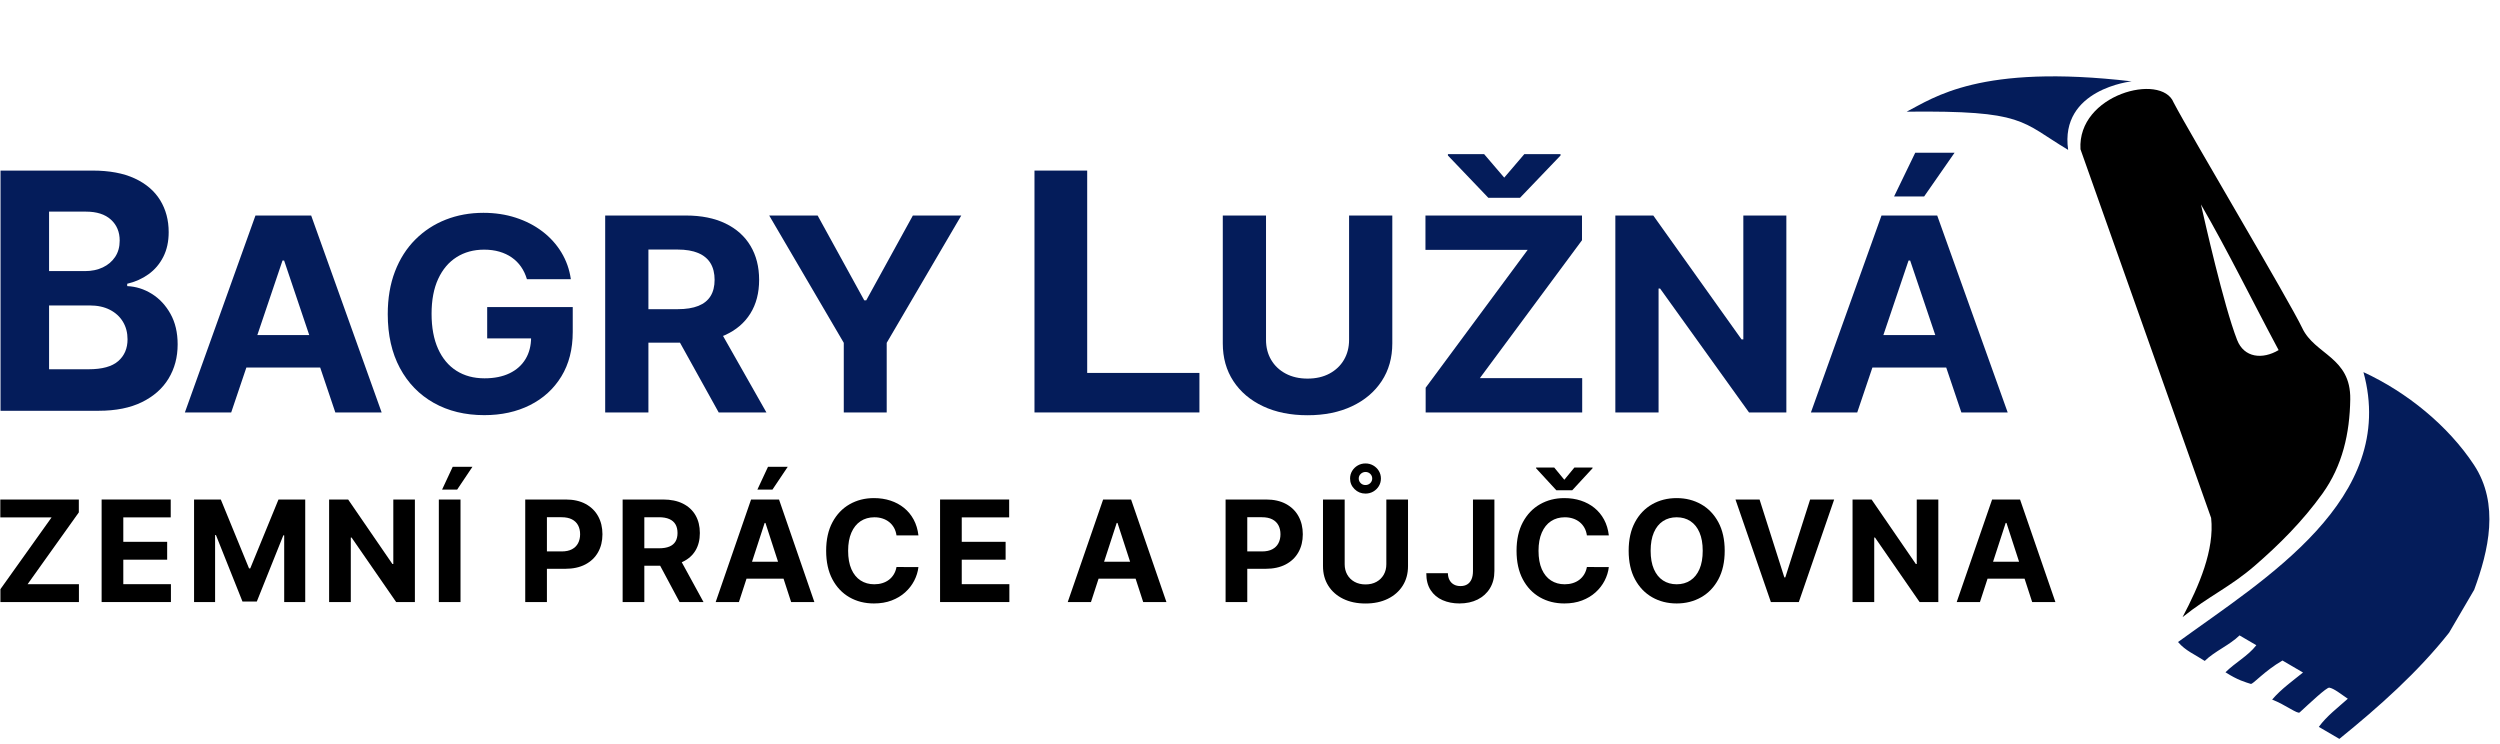
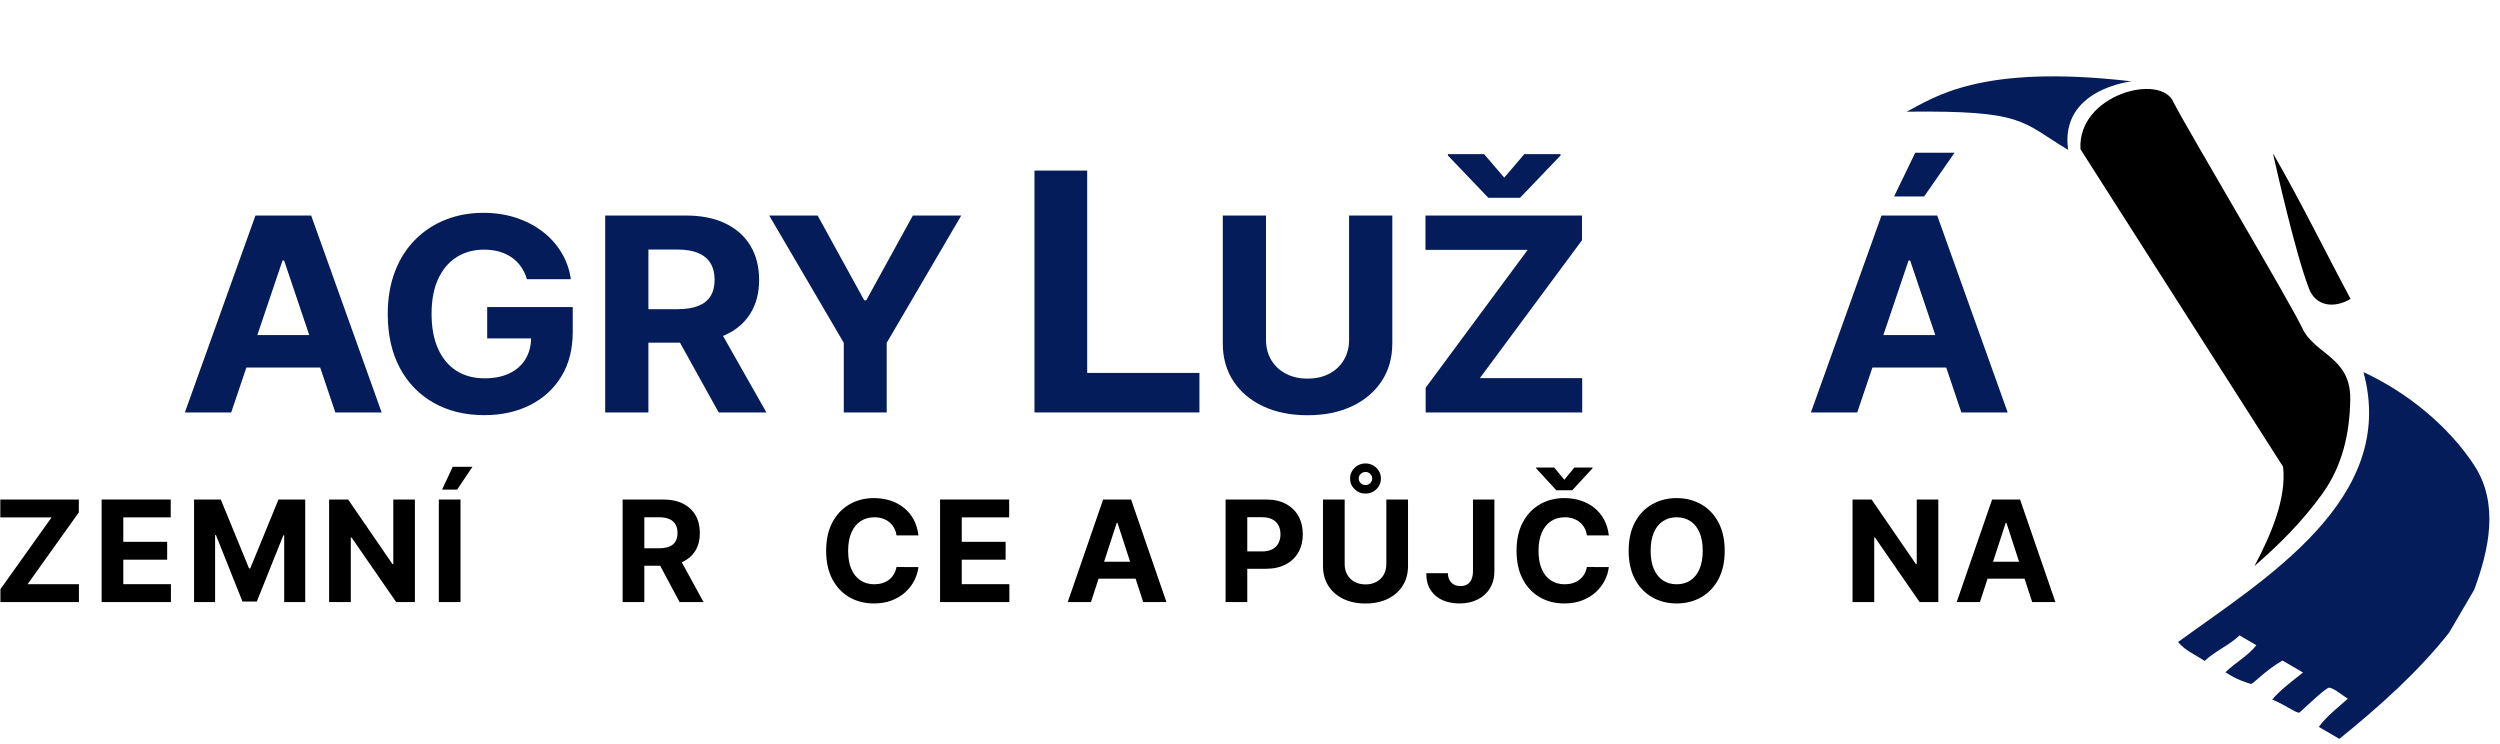
<svg xmlns="http://www.w3.org/2000/svg" width="100%" height="100%" viewBox="0 0 29549 8796" xml:space="preserve" style="fill-rule:evenodd;clip-rule:evenodd;stroke-linejoin:round;stroke-miterlimit:2;">
  <g id="Slogan">
    <g>
      <path d="M4.904,7116.03l0,-152.107l604.877,-848.721l-606.061,-0l0,-211.293l928.031,0l-0,152.107l-605.469,848.722l606.652,-0l0,211.292l-928.03,0Z" style="fill-rule:nonzero;" />
      <path d="M1201.1,7116.03l0,-1212.12l816.762,0l-0,211.293l-560.488,-0l-0,288.825l518.466,0l-0,211.293l-518.466,-0l-0,289.418l562.855,-0l0,211.292l-819.129,0Z" style="fill-rule:nonzero;" />
      <path d="M2293.72,5903.91l316.051,0l333.807,814.394l14.204,-0l333.807,-814.394l316.051,0l0,1212.12l-248.579,0l-0,-788.944l-10.062,0l-313.684,783.026l-169.271,-0l-313.683,-785.985l-10.062,-0l0,791.903l-248.579,0l-0,-1212.12Z" style="fill-rule:nonzero;" />
      <path d="M4903.85,5903.91l-0,1212.12l-221.354,0l-527.344,-762.902l-8.878,-0l0,762.902l-256.274,0l0,-1212.12l224.906,0l523.201,762.311l10.653,-0l-0,-762.311l255.09,0Z" style="fill-rule:nonzero;" />
      <path d="M5443.09,5903.91l-0,1212.12l-256.274,0l0,-1212.12l256.274,0Zm-217.803,-117.187l125.473,-269.295l233.192,0l-180.516,269.295l-178.149,-0Z" style="fill-rule:nonzero;" />
-       <path d="M6208.08,7116.03l-0,-1212.12l478.219,0c91.935,0 170.258,17.46 234.967,52.379c64.71,34.92 114.13,83.255 148.26,145.005c34.131,61.75 51.196,132.872 51.196,213.364c-0,80.493 -17.361,151.515 -52.084,213.068c-34.722,61.553 -84.931,109.494 -150.627,143.821c-65.696,34.328 -145.103,51.492 -238.222,51.492l-304.806,-0l0,-205.374l263.376,-0c49.321,-0 90.061,-8.582 122.218,-25.746c32.158,-17.164 56.227,-41.035 72.207,-71.615c15.98,-30.579 23.97,-65.794 23.97,-105.646c-0,-40.246 -7.99,-75.462 -23.97,-105.646c-15.98,-30.185 -40.148,-53.662 -72.503,-70.431c-32.354,-16.769 -73.39,-25.154 -123.106,-25.154l-172.822,0l0,1002.6l-256.273,0Z" style="fill-rule:nonzero;" />
      <path d="M7359.3,7116.03l-0,-1212.12l478.22,0c91.54,0 169.764,16.276 234.67,48.828c64.907,32.552 114.426,78.52 148.556,137.903c34.131,59.382 51.196,129.123 51.196,209.221c-0,80.492 -17.361,149.641 -52.083,207.445c-34.723,57.805 -84.932,102.095 -150.628,132.872c-65.696,30.776 -145.103,46.165 -238.222,46.165l-320.194,-0l-0,-205.966l278.764,-0c48.927,-0 89.568,-6.708 121.923,-20.123c32.354,-13.416 56.522,-33.539 72.502,-60.37c15.98,-26.83 23.97,-60.172 23.97,-100.023c0,-40.246 -7.99,-74.18 -23.97,-101.8c-15.98,-27.619 -40.246,-48.63 -72.798,-63.032c-32.552,-14.402 -73.489,-21.603 -122.811,-21.603l-172.821,0l-0,1002.6l-256.274,0Zm654.593,-551.61l301.254,551.61l-282.907,0l-294.744,-551.61l276.397,0Z" style="fill-rule:nonzero;" />
-       <path d="M8733.64,7116.03l-274.622,0l418.443,-1212.12l330.255,0l417.851,1212.12l-274.621,0l-303.623,-935.132l-9.469,-0l-304.214,935.132Zm-17.164,-476.444l648.674,0l0,200.047l-648.674,0l-0,-200.047Zm235.559,-852.864l125.473,-269.295l233.191,0l-180.516,269.295l-178.148,-0Z" style="fill-rule:nonzero;" />
      <path d="M10855.5,6328.27l-259.233,-0c-4.735,-33.539 -14.402,-63.427 -29.001,-89.666c-14.599,-26.239 -33.341,-48.631 -56.226,-67.176c-22.886,-18.545 -49.223,-32.749 -79.013,-42.614c-29.79,-9.864 -62.047,-14.796 -96.769,-14.796c-62.736,-0 -117.385,15.487 -163.944,46.461c-46.559,30.973 -82.662,75.954 -108.31,134.943c-25.647,58.988 -38.47,130.504 -38.47,214.548c-0,86.411 12.922,159.012 38.766,217.803c25.845,58.791 62.047,103.18 108.606,133.167c46.559,29.988 100.418,44.981 161.577,44.981c34.327,0 66.189,-4.537 95.584,-13.612c29.396,-9.075 55.536,-22.392 78.421,-39.951c22.885,-17.558 41.924,-38.964 57.114,-64.216c15.191,-25.253 25.746,-54.056 31.665,-86.411l259.233,1.184c-6.708,55.634 -23.379,109.197 -50.012,160.689c-26.634,51.491 -62.342,97.459 -107.126,137.902c-44.784,40.444 -98.051,72.404 -159.801,95.881c-61.75,23.477 -131.491,35.215 -209.221,35.215c-108.113,0 -204.684,-24.463 -289.714,-73.39c-85.03,-48.927 -152.107,-119.752 -201.231,-212.476c-49.124,-92.724 -73.686,-204.98 -73.686,-336.766c0,-132.182 24.858,-244.634 74.574,-337.358c49.716,-92.724 117.187,-163.451 202.415,-212.181c85.227,-48.729 181.108,-73.094 287.642,-73.094c70.233,0 135.436,9.864 195.608,29.593c60.172,19.728 113.538,48.433 160.097,86.115c46.56,37.681 84.537,83.748 113.932,138.198c29.396,54.451 48.237,116.793 56.523,187.027Z" style="fill-rule:nonzero;" />
      <path d="M11111.2,7116.03l-0,-1212.12l816.761,0l0,211.293l-560.488,-0l0,288.825l518.466,0l0,211.293l-518.466,-0l0,289.418l562.855,-0l0,211.292l-819.128,0Z" style="fill-rule:nonzero;" />
      <path d="M12894.8,7116.03l-274.621,0l418.442,-1212.12l330.255,0l417.851,1212.12l-274.621,0l-303.623,-935.132l-9.469,-0l-304.214,935.132Zm-17.164,-476.444l648.674,0l0,200.047l-648.674,0l-0,-200.047Z" style="fill-rule:nonzero;" />
      <path d="M14486,7116.03l-0,-1212.12l478.219,0c91.935,0 170.258,17.46 234.967,52.379c64.71,34.92 114.13,83.255 148.26,145.005c34.131,61.75 51.196,132.872 51.196,213.364c-0,80.493 -17.361,151.515 -52.084,213.068c-34.722,61.553 -84.931,109.494 -150.627,143.821c-65.696,34.328 -145.103,51.492 -238.222,51.492l-304.806,-0l0,-205.374l263.376,-0c49.321,-0 90.061,-8.582 122.218,-25.746c32.158,-17.164 56.227,-41.035 72.207,-71.615c15.98,-30.579 23.97,-65.794 23.97,-105.646c-0,-40.246 -7.99,-75.462 -23.97,-105.646c-15.98,-30.185 -40.148,-53.662 -72.503,-70.431c-32.354,-16.769 -73.39,-25.154 -123.106,-25.154l-172.822,0l0,1002.6l-256.273,0Z" style="fill-rule:nonzero;" />
      <path d="M16385.9,5903.91l256.273,0l0,787.169c0,88.383 -21.011,165.719 -63.032,232.007c-42.022,66.288 -100.714,117.878 -176.077,154.771c-75.363,36.892 -163.155,55.338 -263.376,55.338c-100.616,0 -188.605,-18.446 -263.968,-55.338c-75.363,-36.893 -133.957,-88.483 -175.781,-154.771c-41.825,-66.288 -62.737,-143.624 -62.737,-232.007l-0,-787.169l256.273,0l0,765.27c0,46.165 10.161,87.2 30.481,123.106c20.32,35.906 49.025,64.118 86.115,84.635c37.09,20.518 80.295,30.777 129.617,30.777c49.715,-0 93.02,-10.259 129.912,-30.777c36.892,-20.517 65.499,-48.729 85.819,-84.635c20.321,-35.906 30.481,-76.941 30.481,-123.106l-0,-765.27Zm-246.212,-69.839c-50.505,-0 -93.514,-17.46 -129.025,-52.379c-35.511,-34.92 -53.267,-76.843 -53.267,-125.77c-0,-32.749 8.187,-62.638 24.562,-89.666c16.375,-27.028 38.372,-48.532 65.992,-64.512c27.62,-15.98 58.199,-23.97 91.738,-23.97c33.538,-0 64.117,7.99 91.737,23.97c27.62,15.98 49.618,37.484 65.992,64.512c16.375,27.028 24.562,56.917 24.562,89.666c0,32.75 -8.187,62.638 -24.562,89.667c-16.374,27.028 -38.372,48.532 -65.992,64.512c-27.62,15.98 -58.199,23.97 -91.737,23.97Zm-0,-101.207c22.096,-0 40.838,-7.497 56.226,-22.491c15.388,-14.994 23.082,-33.341 23.082,-55.043c0,-21.306 -7.694,-39.457 -23.082,-54.45c-15.388,-14.994 -34.13,-22.491 -56.226,-22.491c-22.096,0.395 -40.937,8.089 -56.523,23.083c-15.585,14.993 -23.378,33.144 -23.378,54.45c0,21.307 7.694,39.556 23.082,54.747c15.389,15.191 34.328,22.589 56.819,22.195Z" style="fill-rule:nonzero;" />
      <path d="M17409.9,5903.91l253.314,0l0,845.17c0,78.125 -17.46,145.992 -52.379,203.599c-34.92,57.607 -83.353,101.996 -145.301,133.168c-61.947,31.171 -133.957,46.756 -216.027,46.756c-72.996,0 -139.185,-12.922 -198.568,-38.766c-59.383,-25.845 -106.435,-65.302 -141.158,-118.372c-34.722,-53.069 -51.886,-119.85 -51.491,-200.343l255.09,0c0.789,31.96 7.398,59.284 19.827,81.972c12.429,22.688 29.593,40.049 51.492,52.084c21.898,12.034 47.841,18.051 77.829,18.051c31.565,0 58.297,-6.806 80.196,-20.419c21.899,-13.613 38.569,-33.637 50.012,-60.073c11.443,-26.437 17.164,-58.989 17.164,-97.657l-0,-845.17Z" style="fill-rule:nonzero;" />
      <path d="M19015.7,6328.27l-259.233,-0c-4.734,-33.539 -14.401,-63.427 -29.001,-89.666c-14.599,-26.239 -33.341,-48.631 -56.226,-67.176c-22.885,-18.545 -49.223,-32.749 -79.013,-42.614c-29.79,-9.864 -62.046,-14.796 -96.768,-14.796c-62.737,-0 -117.385,15.487 -163.944,46.461c-46.56,30.973 -82.663,75.954 -108.31,134.943c-25.647,58.988 -38.471,130.504 -38.471,214.548c0,86.411 12.923,159.012 38.767,217.803c25.844,58.791 62.046,103.18 108.606,133.167c46.559,29.988 100.418,44.981 161.576,44.981c34.328,0 66.19,-4.537 95.585,-13.612c29.396,-9.075 55.536,-22.392 78.421,-39.951c22.885,-17.558 41.923,-38.964 57.114,-64.216c15.191,-25.253 25.746,-54.056 31.664,-86.411l259.233,1.184c-6.707,55.634 -23.378,109.197 -50.011,160.689c-26.634,51.491 -62.343,97.459 -107.126,137.902c-44.784,40.444 -98.051,72.404 -159.802,95.881c-61.75,23.477 -131.49,35.215 -209.221,35.215c-108.112,0 -204.683,-24.463 -289.713,-73.39c-85.03,-48.927 -152.107,-119.752 -201.231,-212.476c-49.124,-92.724 -73.686,-204.98 -73.686,-336.766c-0,-132.182 24.858,-244.634 74.573,-337.358c49.716,-92.724 117.188,-163.451 202.415,-212.181c85.228,-48.729 181.108,-73.094 287.642,-73.094c70.234,0 135.437,9.864 195.609,29.593c60.172,19.728 113.537,48.433 160.097,86.115c46.559,37.681 84.537,83.748 113.932,138.198c29.396,54.451 48.236,116.793 56.522,187.027Zm-645.123,-801.965l118.963,144.413l118.963,-144.413l214.844,-0l0,8.286l-240.293,260.416l-187.619,0l-239.702,-260.416l0,-8.286l214.844,-0Z" style="fill-rule:nonzero;" />
      <path d="M20385.3,6509.97c0,132.181 -24.956,244.633 -74.869,337.358c-49.914,92.724 -117.78,163.45 -203.599,212.18c-85.819,48.729 -182.193,73.094 -289.122,73.094c-107.717,0 -204.387,-24.463 -290.009,-73.39c-85.622,-48.927 -153.291,-119.752 -203.007,-212.476c-49.716,-92.724 -74.574,-204.98 -74.574,-336.766c0,-132.182 24.858,-244.634 74.574,-337.358c49.716,-92.724 117.385,-163.451 203.007,-212.181c85.622,-48.729 182.292,-73.094 290.009,-73.094c106.929,0 203.303,24.365 289.122,73.094c85.819,48.73 153.685,119.457 203.599,212.181c49.913,92.724 74.869,205.176 74.869,337.358Zm-259.824,-0c-0,-85.622 -12.725,-157.829 -38.175,-216.62c-25.45,-58.791 -61.257,-103.377 -107.422,-133.759c-46.165,-30.382 -100.221,-45.573 -162.169,-45.573c-61.947,-0 -116.003,15.191 -162.168,45.573c-46.165,30.382 -81.972,74.968 -107.422,133.759c-25.45,58.791 -38.175,130.998 -38.175,216.62c0,85.621 12.725,157.828 38.175,216.619c25.45,58.791 61.257,103.377 107.422,133.759c46.165,30.382 100.221,45.573 162.168,45.573c61.948,0 116.004,-15.191 162.169,-45.573c46.165,-30.382 81.972,-74.968 107.422,-133.759c25.45,-58.791 38.175,-130.998 38.175,-216.619Z" style="fill-rule:nonzero;" />
-       <path d="M20797.3,5903.91l292.969,920.928l11.245,0l293.561,-920.928l284.091,0l-417.851,1212.12l-330.255,0l-418.443,-1212.12l284.683,0Z" style="fill-rule:nonzero;" />
      <path d="M22910.2,5903.91l0,1212.12l-221.354,0l-527.343,-762.902l-8.878,-0l-0,762.902l-256.274,0l0,-1212.12l224.905,0l523.201,762.311l10.654,-0l-0,-762.311l255.089,0Z" style="fill-rule:nonzero;" />
      <path d="M23402.1,7116.03l-274.621,0l418.442,-1212.12l330.256,0l417.85,1212.12l-274.621,0l-303.622,-935.132l-9.47,-0l-304.214,935.132Zm-17.164,-476.444l648.674,0l0,200.047l-648.674,0l0,-200.047Z" style="fill-rule:nonzero;" />
    </g>
    <g>
      <path d="M2732.72,4875l-547.517,0l834.255,-2327.69l658.437,-0l833.075,2327.69l-547.517,0l-605.336,-1795.78l-18.88,-0l-606.517,1795.78Zm-34.22,-914.936l1293.27,-0l0,384.16l-1293.27,-0l0,-384.16Z" style="fill:#041c5a;fill-rule:nonzero;" />
      <path d="M6227.9,3299.72c-16.52,-55.313 -39.726,-104.375 -69.619,-147.186c-29.894,-42.81 -66.277,-79.18 -109.15,-109.11c-42.873,-29.93 -91.646,-52.85 -146.319,-68.762c-54.673,-15.912 -115.049,-23.868 -181.129,-23.868c-123.506,-0 -231.869,29.55 -325.088,88.652c-93.22,59.101 -165.789,144.912 -217.709,257.432c-51.92,112.52 -77.88,249.856 -77.88,412.006c0,162.15 25.567,300.053 76.7,413.71c51.133,113.657 123.506,200.225 217.119,259.706c93.613,59.48 204.139,89.22 331.578,89.22c115.639,-0 214.562,-19.89 296.768,-59.67c82.207,-39.78 145.139,-96.04 188.799,-168.78c43.66,-72.74 65.49,-158.74 65.49,-258.001l103.839,14.776l-623.036,-0l-0,-370.521l1011.25,0l0,293.234c0,204.582 -44.84,380.182 -134.519,526.799c-89.68,146.617 -213.186,259.516 -370.518,338.697c-157.332,79.181 -337.478,118.771 -540.437,118.771c-226.559,0 -425.584,-48.304 -597.077,-144.912c-171.492,-96.608 -305.028,-234.133 -400.607,-412.574c-95.58,-178.441 -143.37,-390.411 -143.37,-635.909c0,-188.67 28.517,-357.071 85.55,-505.204c57.033,-148.132 137.076,-273.723 240.129,-376.772c103.052,-103.048 223.018,-181.472 359.898,-235.269c136.879,-53.798 285.165,-80.696 444.857,-80.696c136.879,-0 264.319,19.132 382.318,57.396c117.999,38.265 222.822,92.252 314.468,161.961c91.646,69.709 166.576,152.489 224.789,248.34c58.213,95.85 95.579,201.362 112.099,316.534l-519.197,-0Z" style="fill:#041c5a;fill-rule:nonzero;" />
      <path d="M7153.02,4875l-0,-2327.69l953.435,-0c182.505,-0 338.461,31.255 467.867,93.766c129.406,62.511 228.132,150.785 296.178,264.82c68.047,114.036 102.07,247.961 102.07,401.777c-0,154.573 -34.613,287.362 -103.84,398.366c-69.226,111.005 -169.329,196.058 -300.308,255.16c-130.979,59.101 -289.295,88.652 -474.947,88.652l-638.377,-0l0,-395.525l555.777,-0c97.546,-0 178.573,-12.882 243.079,-38.644c64.506,-25.762 112.689,-64.405 144.549,-115.93c31.86,-51.524 47.79,-115.55 47.79,-192.079c-0,-77.287 -15.93,-142.45 -47.79,-195.49c-31.86,-53.04 -80.24,-93.388 -145.139,-121.044c-64.9,-27.657 -146.516,-41.485 -244.849,-41.485l-344.558,0l0,1925.34l-510.937,0Zm1305.07,-1059.28l600.616,1059.28l-564.037,0l-587.636,-1059.28l551.057,0Z" style="fill:#041c5a;fill-rule:nonzero;" />
      <path d="M9091.74,2547.31l572.297,-0l551.057,1002.45l23.6,0l551.057,-1002.45l572.296,-0l-881.455,1504.81l0,822.874l-507.397,0l0,-822.874l-881.455,-1504.81Z" style="fill:#041c5a;fill-rule:nonzero;" />
      <path d="M12227.2,4875l0,-2858.82l622.984,-0l0,2391.73l1326.6,0l-0,467.09l-1949.58,0Z" style="fill:#041c5a;fill-rule:nonzero;" />
      <path d="M15945.6,2547.31l510.937,-0l-0,1511.63c-0,169.728 -41.89,318.239 -125.67,445.534c-83.779,127.296 -200.795,226.367 -351.048,297.213c-150.252,70.846 -325.284,106.269 -525.097,106.269c-200.599,-0 -376.024,-35.423 -526.277,-106.269c-150.252,-70.846 -267.072,-169.917 -350.458,-297.213c-83.386,-127.295 -125.079,-275.806 -125.079,-445.534l-0,-1511.63l510.937,-0l0,1469.58c0,88.653 20.257,167.454 60.77,236.406c40.513,68.952 97.743,123.128 171.689,162.529c73.946,39.401 160.086,59.102 258.418,59.102c99.12,-0 185.456,-19.701 259.009,-59.102c73.553,-39.401 130.586,-93.577 171.099,-162.529c40.513,-68.952 60.77,-147.753 60.77,-236.406l-0,-1469.58Z" style="fill:#041c5a;fill-rule:nonzero;" />
      <path d="M16850.7,4875l-0,-292.097l1205.95,-1629.84l-1208.31,-0l-0,-405.754l1850.23,-0l0,292.097l-1207.13,1629.84l1209.49,-0l0,405.754l-1850.23,0Zm691.476,-3052.82l237.178,277.322l237.179,-277.322l428.338,0l-0,15.912l-479.078,500.089l-374.058,0l-477.897,-500.089l0,-15.912l428.338,0Z" style="fill:#041c5a;fill-rule:nonzero;" />
-       <path d="M21114,2547.31l-0,2327.69l-441.318,0l-1051.37,-1465.03l-17.7,-0l0,1465.03l-510.937,0l-0,-2327.69l448.397,-0l1043.12,1463.9l21.239,0l0,-1463.9l508.578,-0Z" style="fill:#041c5a;fill-rule:nonzero;" />
      <path d="M21951.8,4875l-547.517,0l834.255,-2327.69l658.437,-0l833.075,2327.69l-547.517,0l-605.337,-1795.78l-18.879,-0l-606.517,1795.78Zm-34.22,-914.936l1293.27,-0l-0,384.16l-1293.27,-0l0,-384.16Zm469.638,-1637.79l250.158,-517.137l464.918,-0l-359.898,517.137l-355.178,0Z" style="fill:#041c5a;fill-rule:nonzero;" />
-       <path d="M6.25,4855.21l0,-2839.04l1086.51,-0c199.635,-0 366.145,30.959 499.529,92.878c133.385,61.92 233.644,147.636 300.778,257.15c67.134,109.514 100.7,235.432 100.7,377.753c0,110.9 -21.2,208.169 -63.6,291.806c-42.4,83.637 -100.48,152.026 -174.239,205.165c-73.759,53.14 -157.897,90.8 -252.414,112.98l-0,27.725c103.35,4.621 200.297,35.118 290.839,91.492c90.543,56.374 164.081,135.16 220.615,236.356c56.533,101.196 84.8,221.569 84.8,361.118c0,150.64 -35.554,284.875 -106.663,402.706c-71.109,117.832 -176.006,210.941 -314.69,279.33c-138.684,68.388 -309.611,102.582 -512.779,102.582l-1159.38,0Zm573.729,-490.732l467.729,-0c159.885,-0 276.486,-32.115 349.803,-96.345c73.317,-64.23 109.976,-149.946 109.976,-257.149c-0,-78.555 -18.109,-147.867 -54.326,-207.938c-36.217,-60.071 -87.671,-107.203 -154.363,-141.398c-66.693,-34.194 -145.972,-51.291 -237.84,-51.291l-480.979,0l0,754.121Zm0,-1160.29l425.329,-0c78.617,-0 148.622,-14.556 210.014,-43.667c61.392,-29.112 109.976,-70.468 145.751,-124.07c35.775,-53.601 53.663,-117.831 53.663,-192.689c-0,-102.582 -34.671,-185.295 -104.013,-248.139c-69.343,-62.843 -167.614,-94.265 -294.815,-94.265l-435.929,0l0,702.83Z" style="fill:#041c5a;fill-rule:nonzero;" />
    </g>
  </g>
  <g>
    <path d="M25195.2,961.531c0,-0 -853.731,89.593 -750.539,810.089c-563.04,-336.68 -506.062,-467.005 -1908.64,-451.701c320.283,-163.874 866.225,-568.508 2659.18,-358.388Z" style="fill:#041c5a;fill-rule:nonzero;" />
-     <path d="M24590.5,1764.22c-38.367,-649.529 957.761,-908.043 1100.77,-552.541c187.451,360.719 1371.35,2350.6 1520.53,2666.18c149.181,315.58 574.94,342.154 567.287,841.753c-6.179,403.35 -92.445,784.909 -327.93,1113.61c-235.576,328.35 -514.336,605.974 -803.534,855.875c-288.978,250.029 -540.722,356.129 -850.537,605.091c195.702,-370.422 378.627,-795.217 337.621,-1172.2m-120.41,-3705.6c42.129,183.671 266.952,1188.72 427.199,1601.19c82.412,212.123 300.102,233.84 490.865,120.342c-307.408,-573.667 -594.374,-1162.03 -918.064,-1721.53Z" style="fill-rule:nonzero;" />
+     <path d="M24590.5,1764.22c-38.367,-649.529 957.761,-908.043 1100.77,-552.541c187.451,360.719 1371.35,2350.6 1520.53,2666.18c149.181,315.58 574.94,342.154 567.287,841.753c-6.179,403.35 -92.445,784.909 -327.93,1113.61c-235.576,328.35 -514.336,605.974 -803.534,855.875c195.702,-370.422 378.627,-795.217 337.621,-1172.2m-120.41,-3705.6c42.129,183.671 266.952,1188.72 427.199,1601.19c82.412,212.123 300.102,233.84 490.865,120.342c-307.408,-573.667 -594.374,-1162.03 -918.064,-1721.53Z" style="fill-rule:nonzero;" />
    <path d="M29244,6970.61l-296.836,507.522c-369.142,467.601 -830.866,877.795 -1296.86,1255.29c-80.983,-47.364 -161.745,-94.6 -242.728,-141.965c95.301,-130.536 224.4,-226.201 342.637,-332.661c-74.88,-50.495 -165.665,-123.579 -218.972,-131.02c-32.17,-4.49 -226.694,179.67 -350.355,292.844c-24.601,22.516 -167.891,-90.742 -324.964,-151.81c105.93,-124.912 251.351,-227.896 364.703,-319.756c-80.982,-47.365 -161.745,-94.6 -242.727,-141.965c-217.235,125.984 -349.582,284.362 -374.59,276.3c-60.888,-19.63 -153.161,-43.052 -299.04,-137.227c114.419,-114.616 264.474,-190.918 364.703,-319.756c-66.198,-38.717 -132.396,-77.435 -198.595,-116.153c-117.787,115.312 -293.761,186.851 -411.29,301.721c-113.999,-74.967 -229.248,-120.491 -315.632,-223.432c1020.29,-742.424 2602.6,-1689.79 2191.52,-3190.03c514.656,237.042 1001.91,634.856 1306.36,1096.62c304.444,461.768 172.133,1014.58 2.666,1475.47Z" style="fill:#041c5a;fill-rule:nonzero;" />
  </g>
</svg>